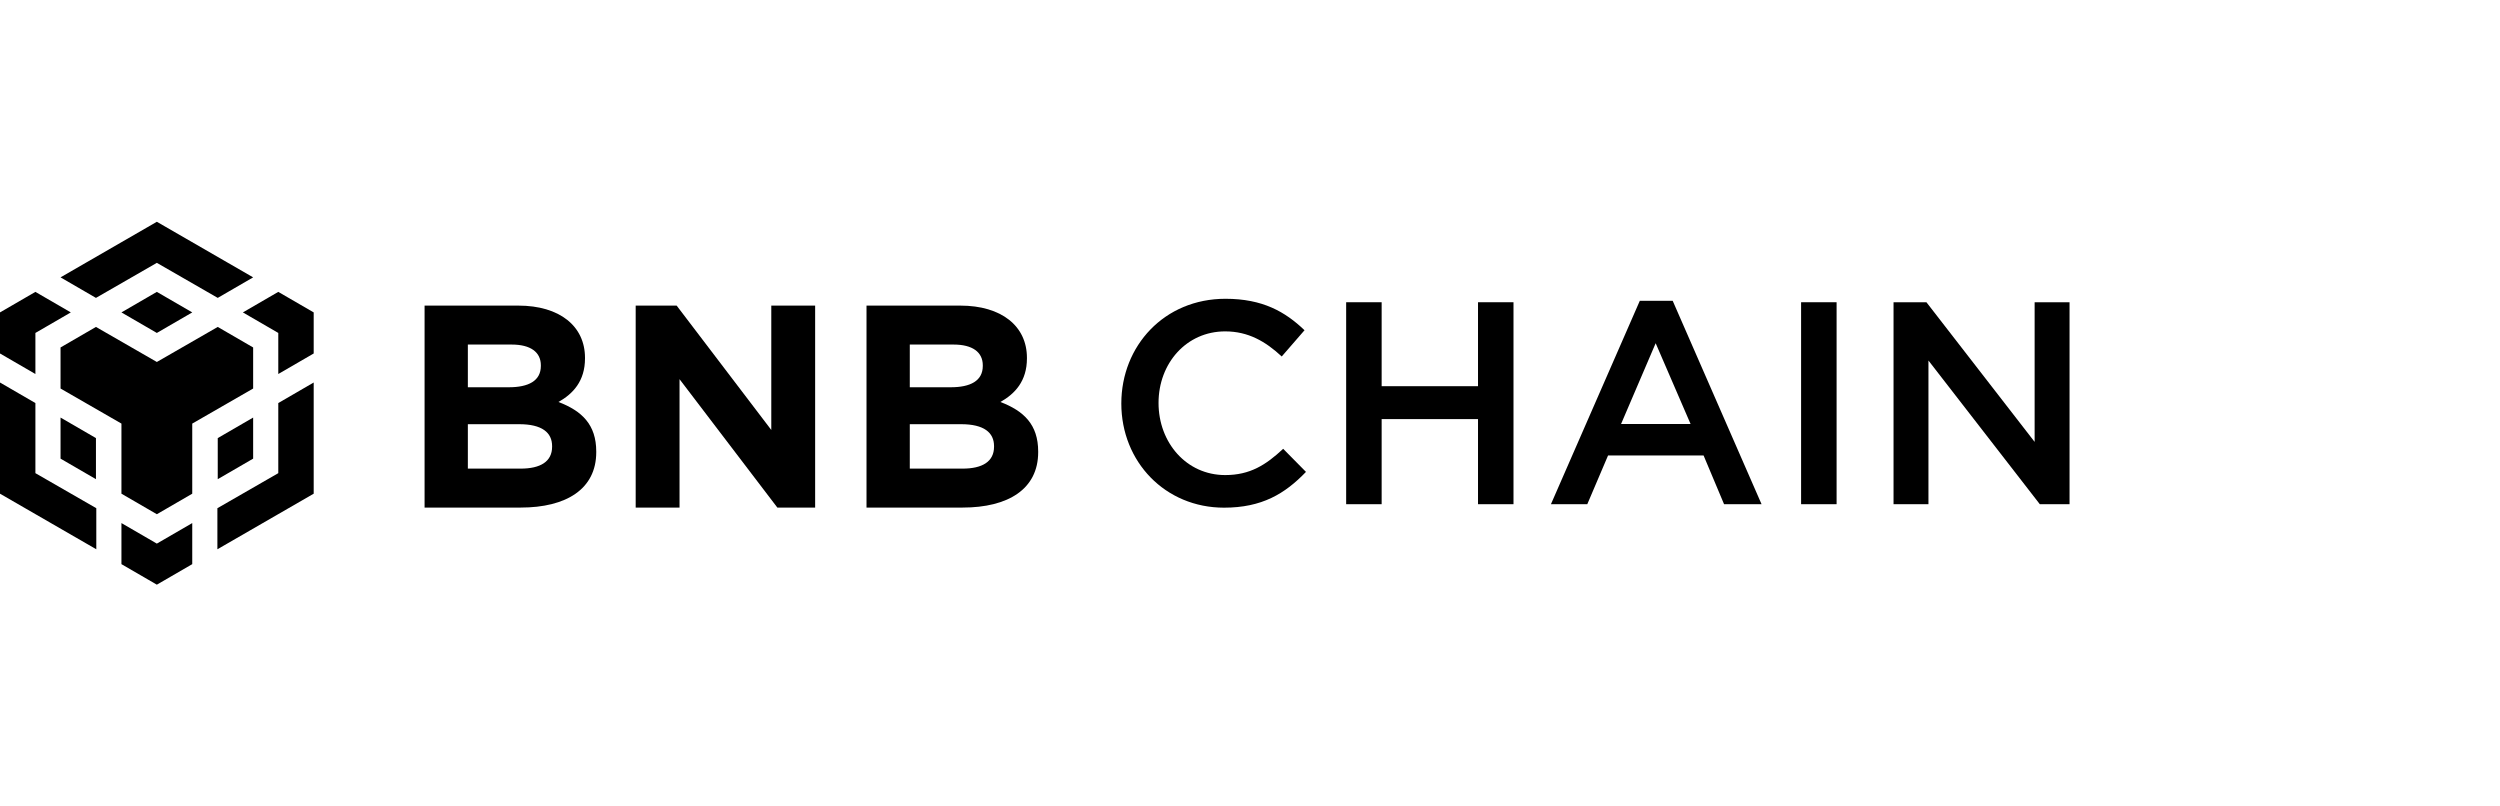
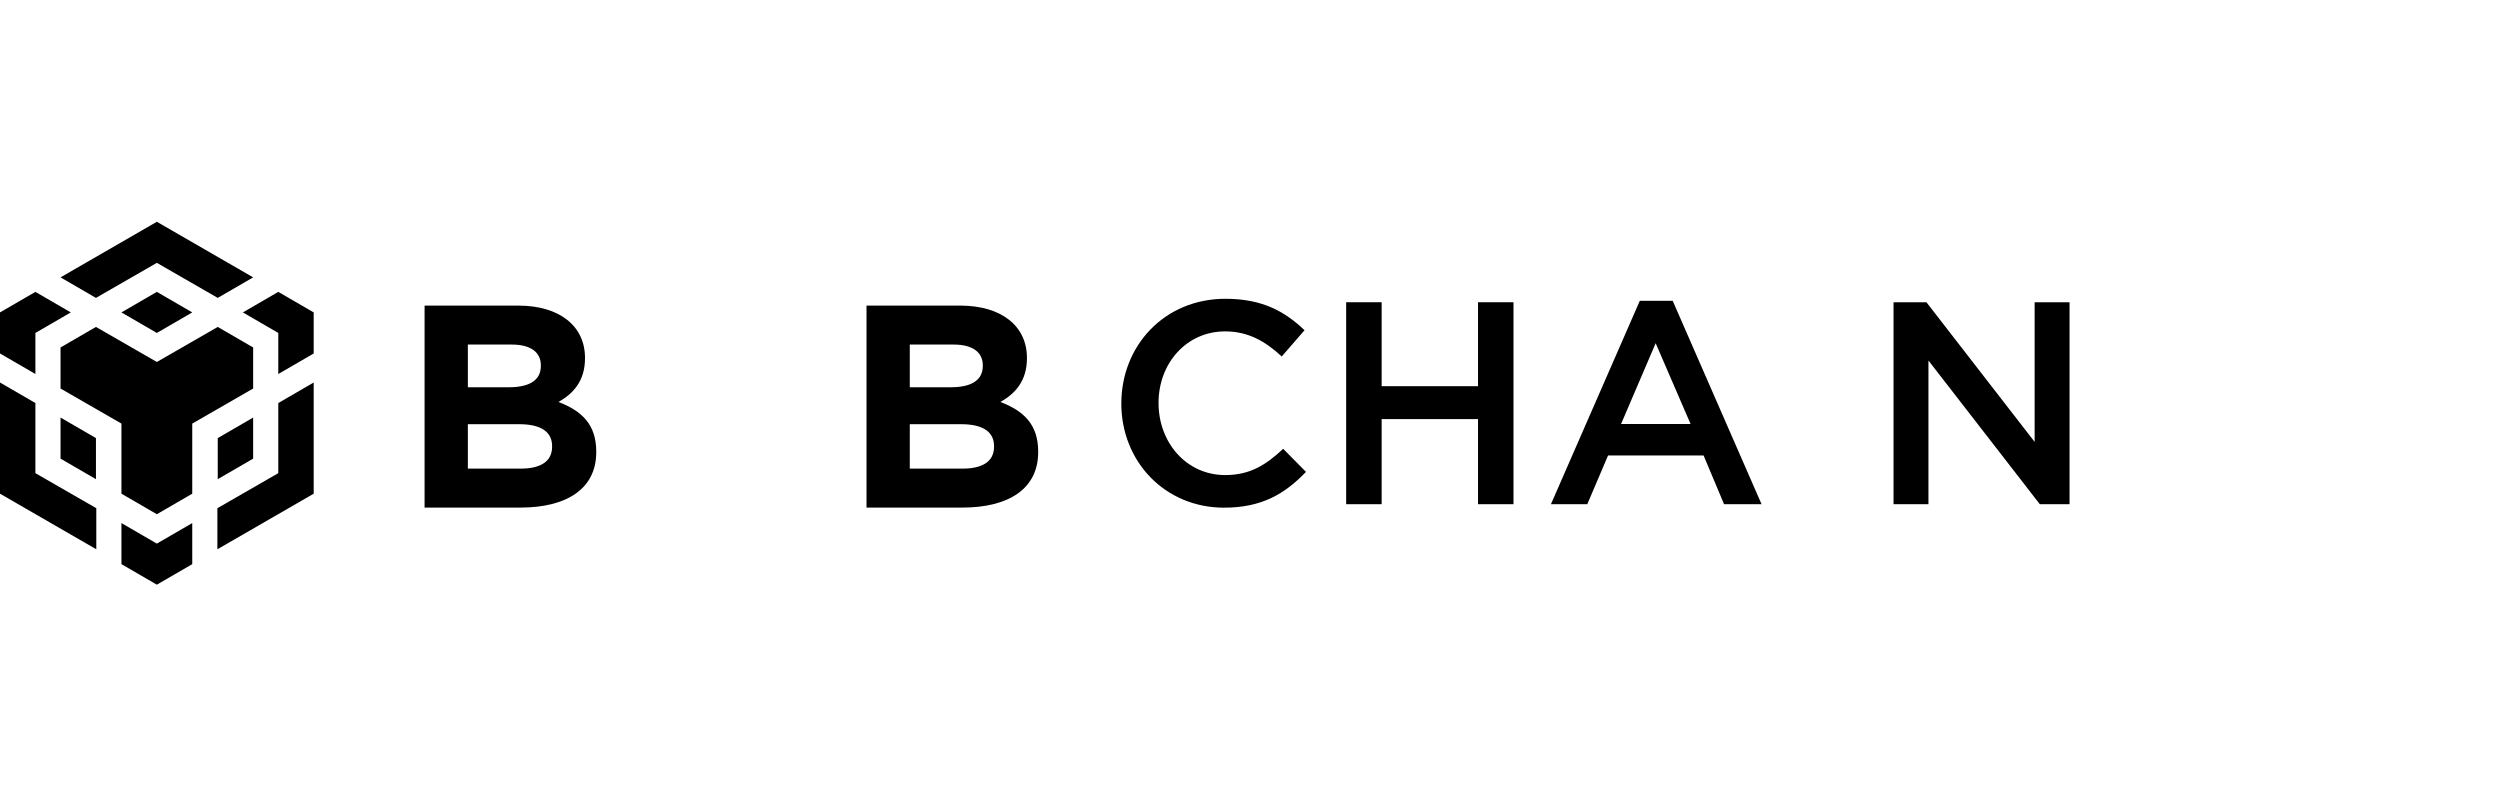
<svg xmlns="http://www.w3.org/2000/svg" width="248" height="80" viewBox="0 0 248 80" fill="none">
  <path d="M6.006 27.514L15.559 22L25.112 27.514L21.6 29.551L15.559 26.074L9.518 29.551L6.006 27.514ZM25.112 34.468L21.6 32.431L15.559 35.908L9.518 32.431L6.006 34.468V38.542L12.047 42.02V48.974L15.559 51.011L19.071 48.974V42.02L25.112 38.542V34.468ZM25.112 45.497V41.422L21.6 43.459V47.534L25.112 45.497ZM27.606 46.937L21.565 50.414V54.488L31.118 48.974V37.945L27.606 39.983V46.937ZM24.094 30.991L27.606 33.028V37.102L31.118 35.065V30.991L27.606 28.954L24.094 30.991ZM12.047 51.889V55.963L15.559 58L19.071 55.963V51.889L15.559 53.926L12.047 51.889ZM6.006 45.497L9.518 47.534V43.459L6.006 41.422V45.497ZM12.047 30.991L15.559 33.028L19.071 30.991L15.559 28.954L12.047 30.991ZM3.512 33.028L7.024 30.991L3.512 28.954L0 30.991V35.065L3.512 37.102V33.028ZM3.512 39.983L0 37.945V48.974L9.553 54.488V50.414L3.512 46.937V39.983Z" fill="black" />
  <path d="M59.148 44.856V44.798C59.148 42.108 57.717 40.763 55.399 39.876C56.83 39.074 58.032 37.815 58.032 35.554V35.496C58.032 32.348 55.513 30.316 51.42 30.316H42.118V50.351H51.649C56.171 50.351 59.148 48.519 59.148 44.856ZM53.653 36.298C53.653 37.786 52.422 38.416 50.476 38.416H46.411V34.18H50.762C52.622 34.18 53.653 34.924 53.653 36.241V36.298ZM54.769 44.312C54.769 45.8 53.595 46.487 51.649 46.487H46.411V42.08H51.506C53.767 42.08 54.769 42.91 54.769 44.255V44.312Z" fill="black" />
-   <path d="M80.862 50.351V30.316H76.512V42.652L67.124 30.316H63.06V50.351H67.41V37.614L77.113 50.351H80.862Z" fill="black" />
  <path d="M102.988 44.856V44.798C102.988 42.108 101.557 40.763 99.239 39.876C100.67 39.074 101.872 37.815 101.872 35.554V35.496C101.872 32.348 99.353 30.316 95.26 30.316H85.958V50.351H95.489C100.011 50.351 102.988 48.519 102.988 44.856ZM97.493 36.298C97.493 37.786 96.262 38.416 94.316 38.416H90.251V34.18H94.602C96.462 34.18 97.493 34.924 97.493 36.241V36.298ZM98.609 44.312C98.609 45.8 97.435 46.487 95.489 46.487H90.251V42.08H95.346C97.607 42.08 98.609 42.91 98.609 44.255V44.312Z" fill="black" />
  <path d="M129.552 46.812L127.291 44.522C125.574 46.125 124 47.127 121.538 47.127C117.703 47.127 114.927 43.921 114.927 39.971C114.927 36.022 117.703 32.873 121.538 32.873C123.828 32.873 125.545 33.875 127.148 35.363L129.409 32.759C127.492 30.927 125.259 29.639 121.567 29.639C115.499 29.639 111.235 34.304 111.235 40.029C111.235 45.81 115.585 50.361 121.424 50.361C125.173 50.361 127.463 48.987 129.552 46.812Z" fill="black" />
  <path d="M146.619 41.574V50.017H150.139V29.982H146.619V38.311H137.059V29.982H133.539V50.017H137.059V41.574H146.619Z" fill="black" />
  <path d="M165.931 29.839H162.669L153.853 50.017H157.459L159.52 45.18H168.994L171.027 50.017H174.747L165.931 29.839ZM167.706 42.061H160.809L164.242 34.047L167.706 42.061Z" fill="black" />
-   <path d="M178.669 29.982V50.017H182.19V29.982H178.669Z" fill="black" />
+   <path d="M178.669 29.982H182.19V29.982H178.669Z" fill="black" />
  <path d="M201.835 43.835L191.101 29.982H187.839V50.017H191.302V35.764L202.35 50.017H205.299V29.982H201.835V43.835Z" fill="black" />
</svg>